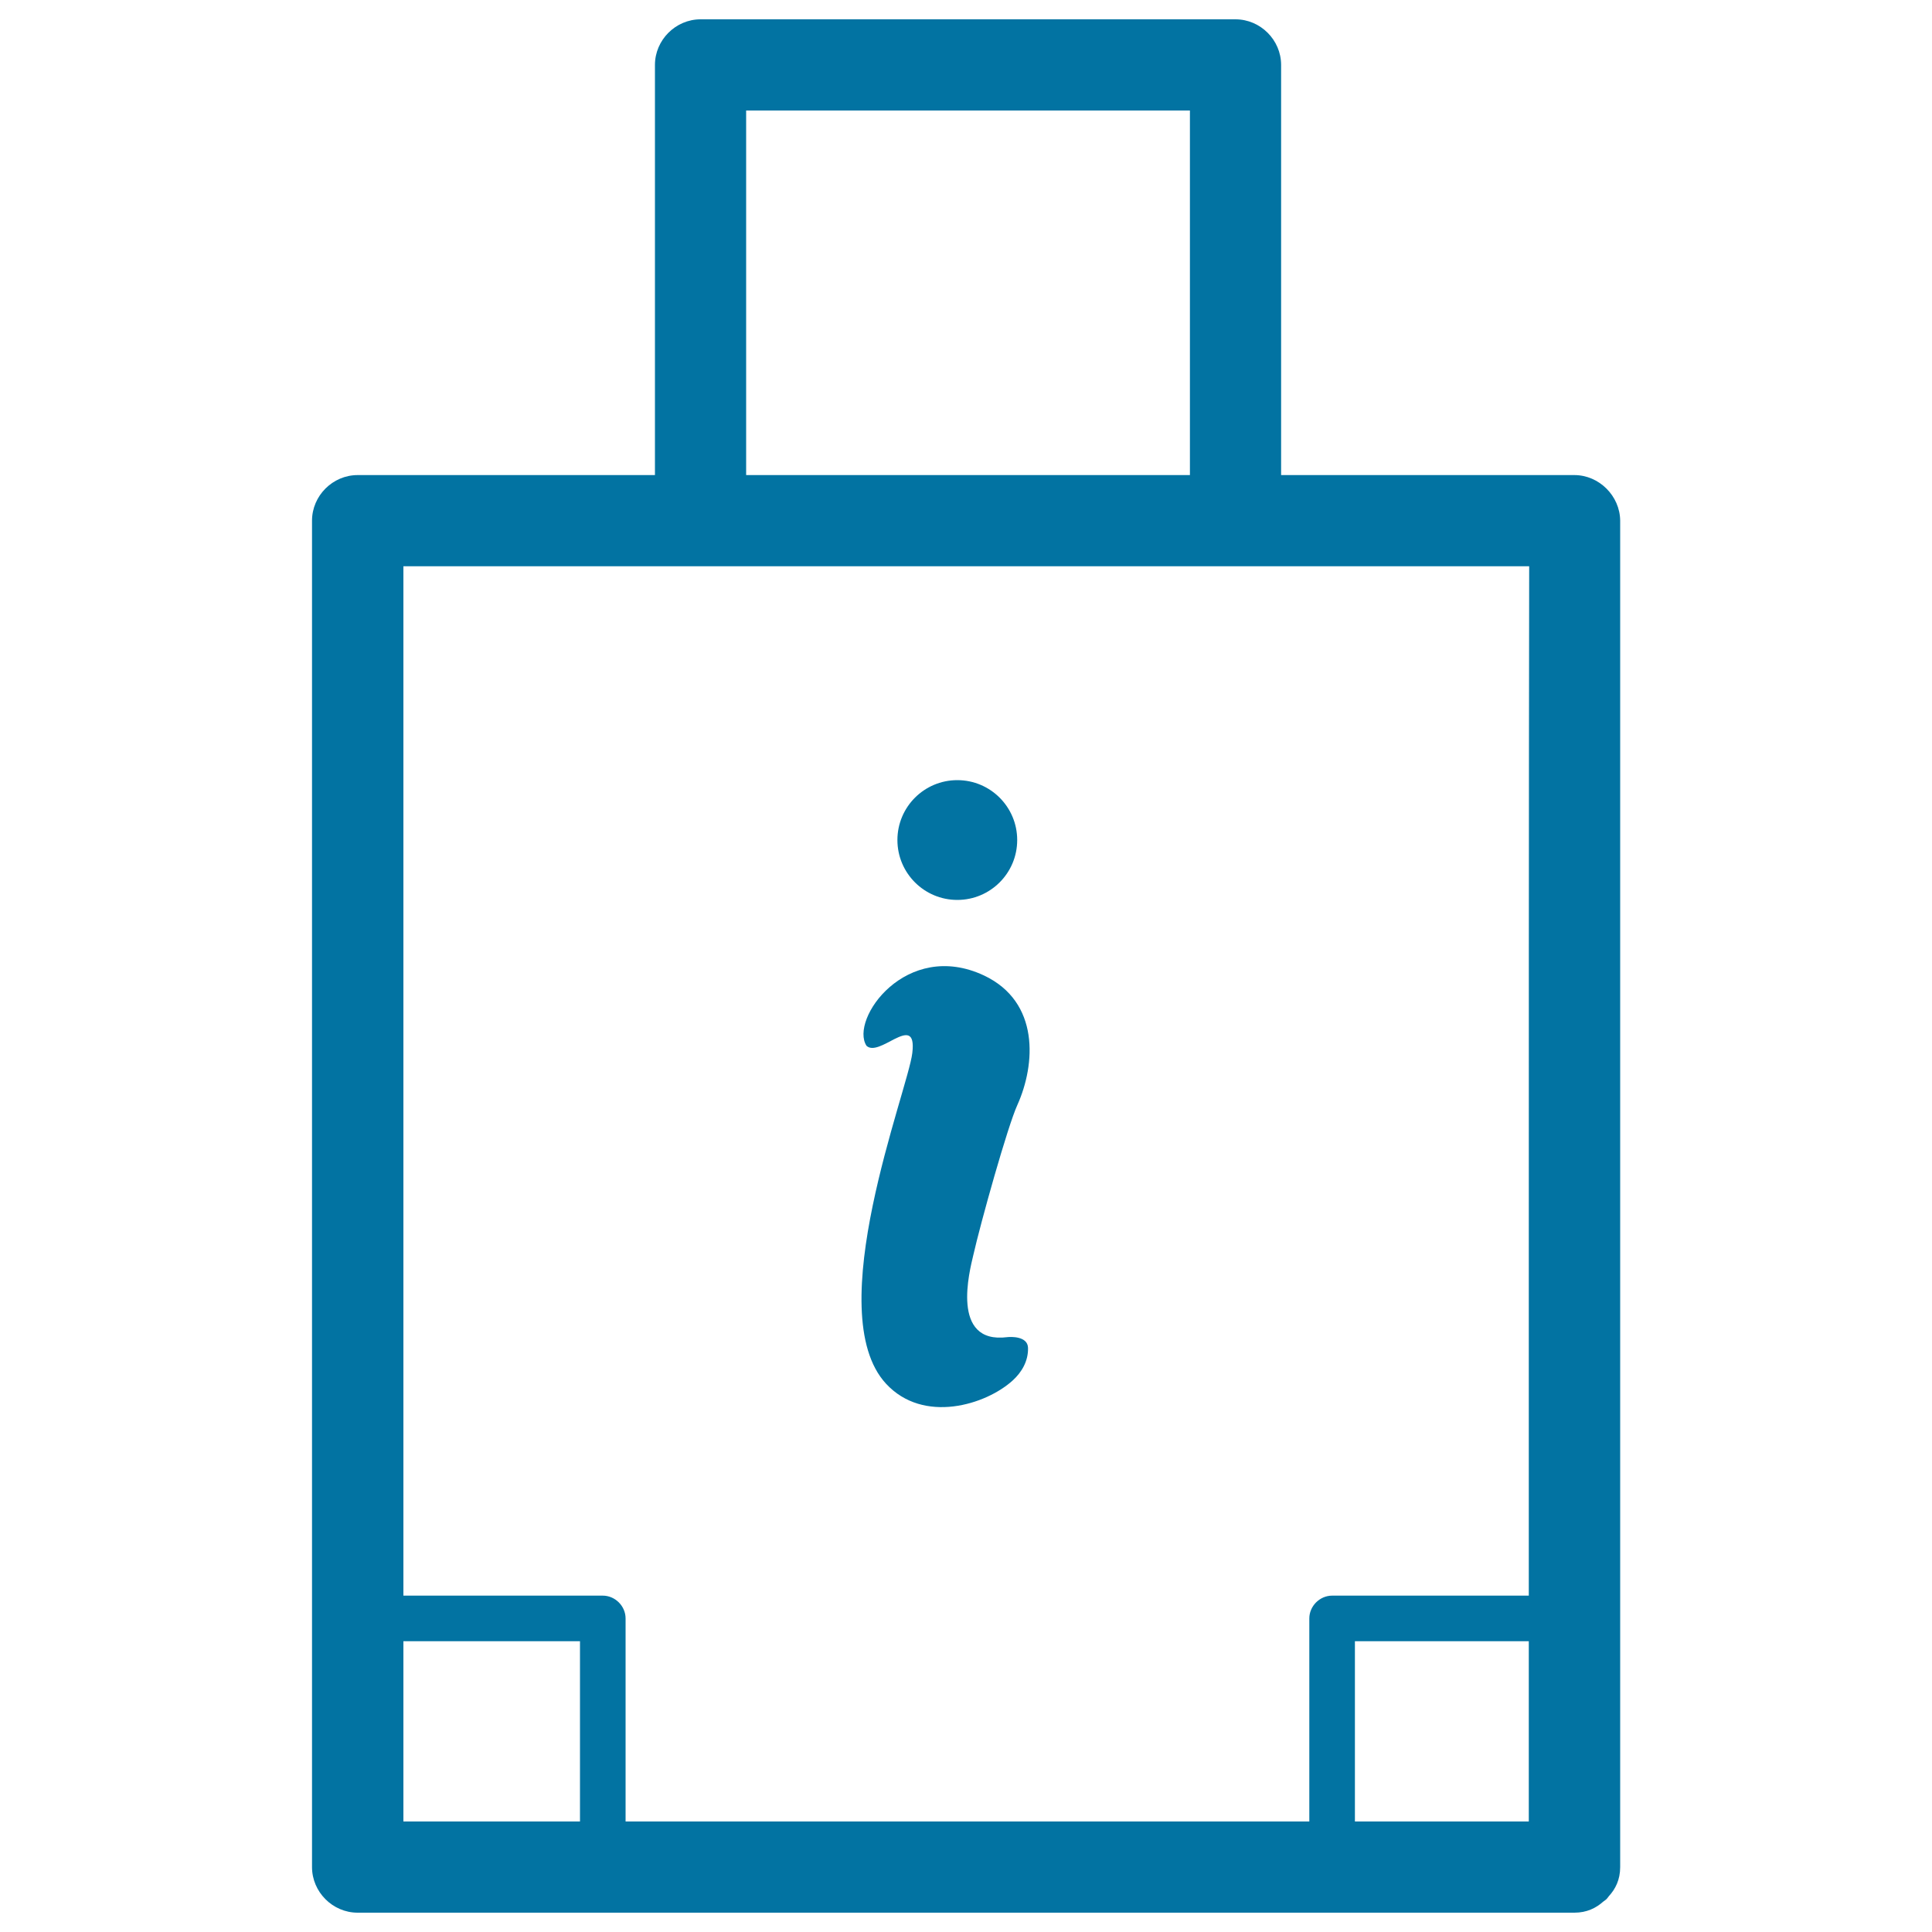
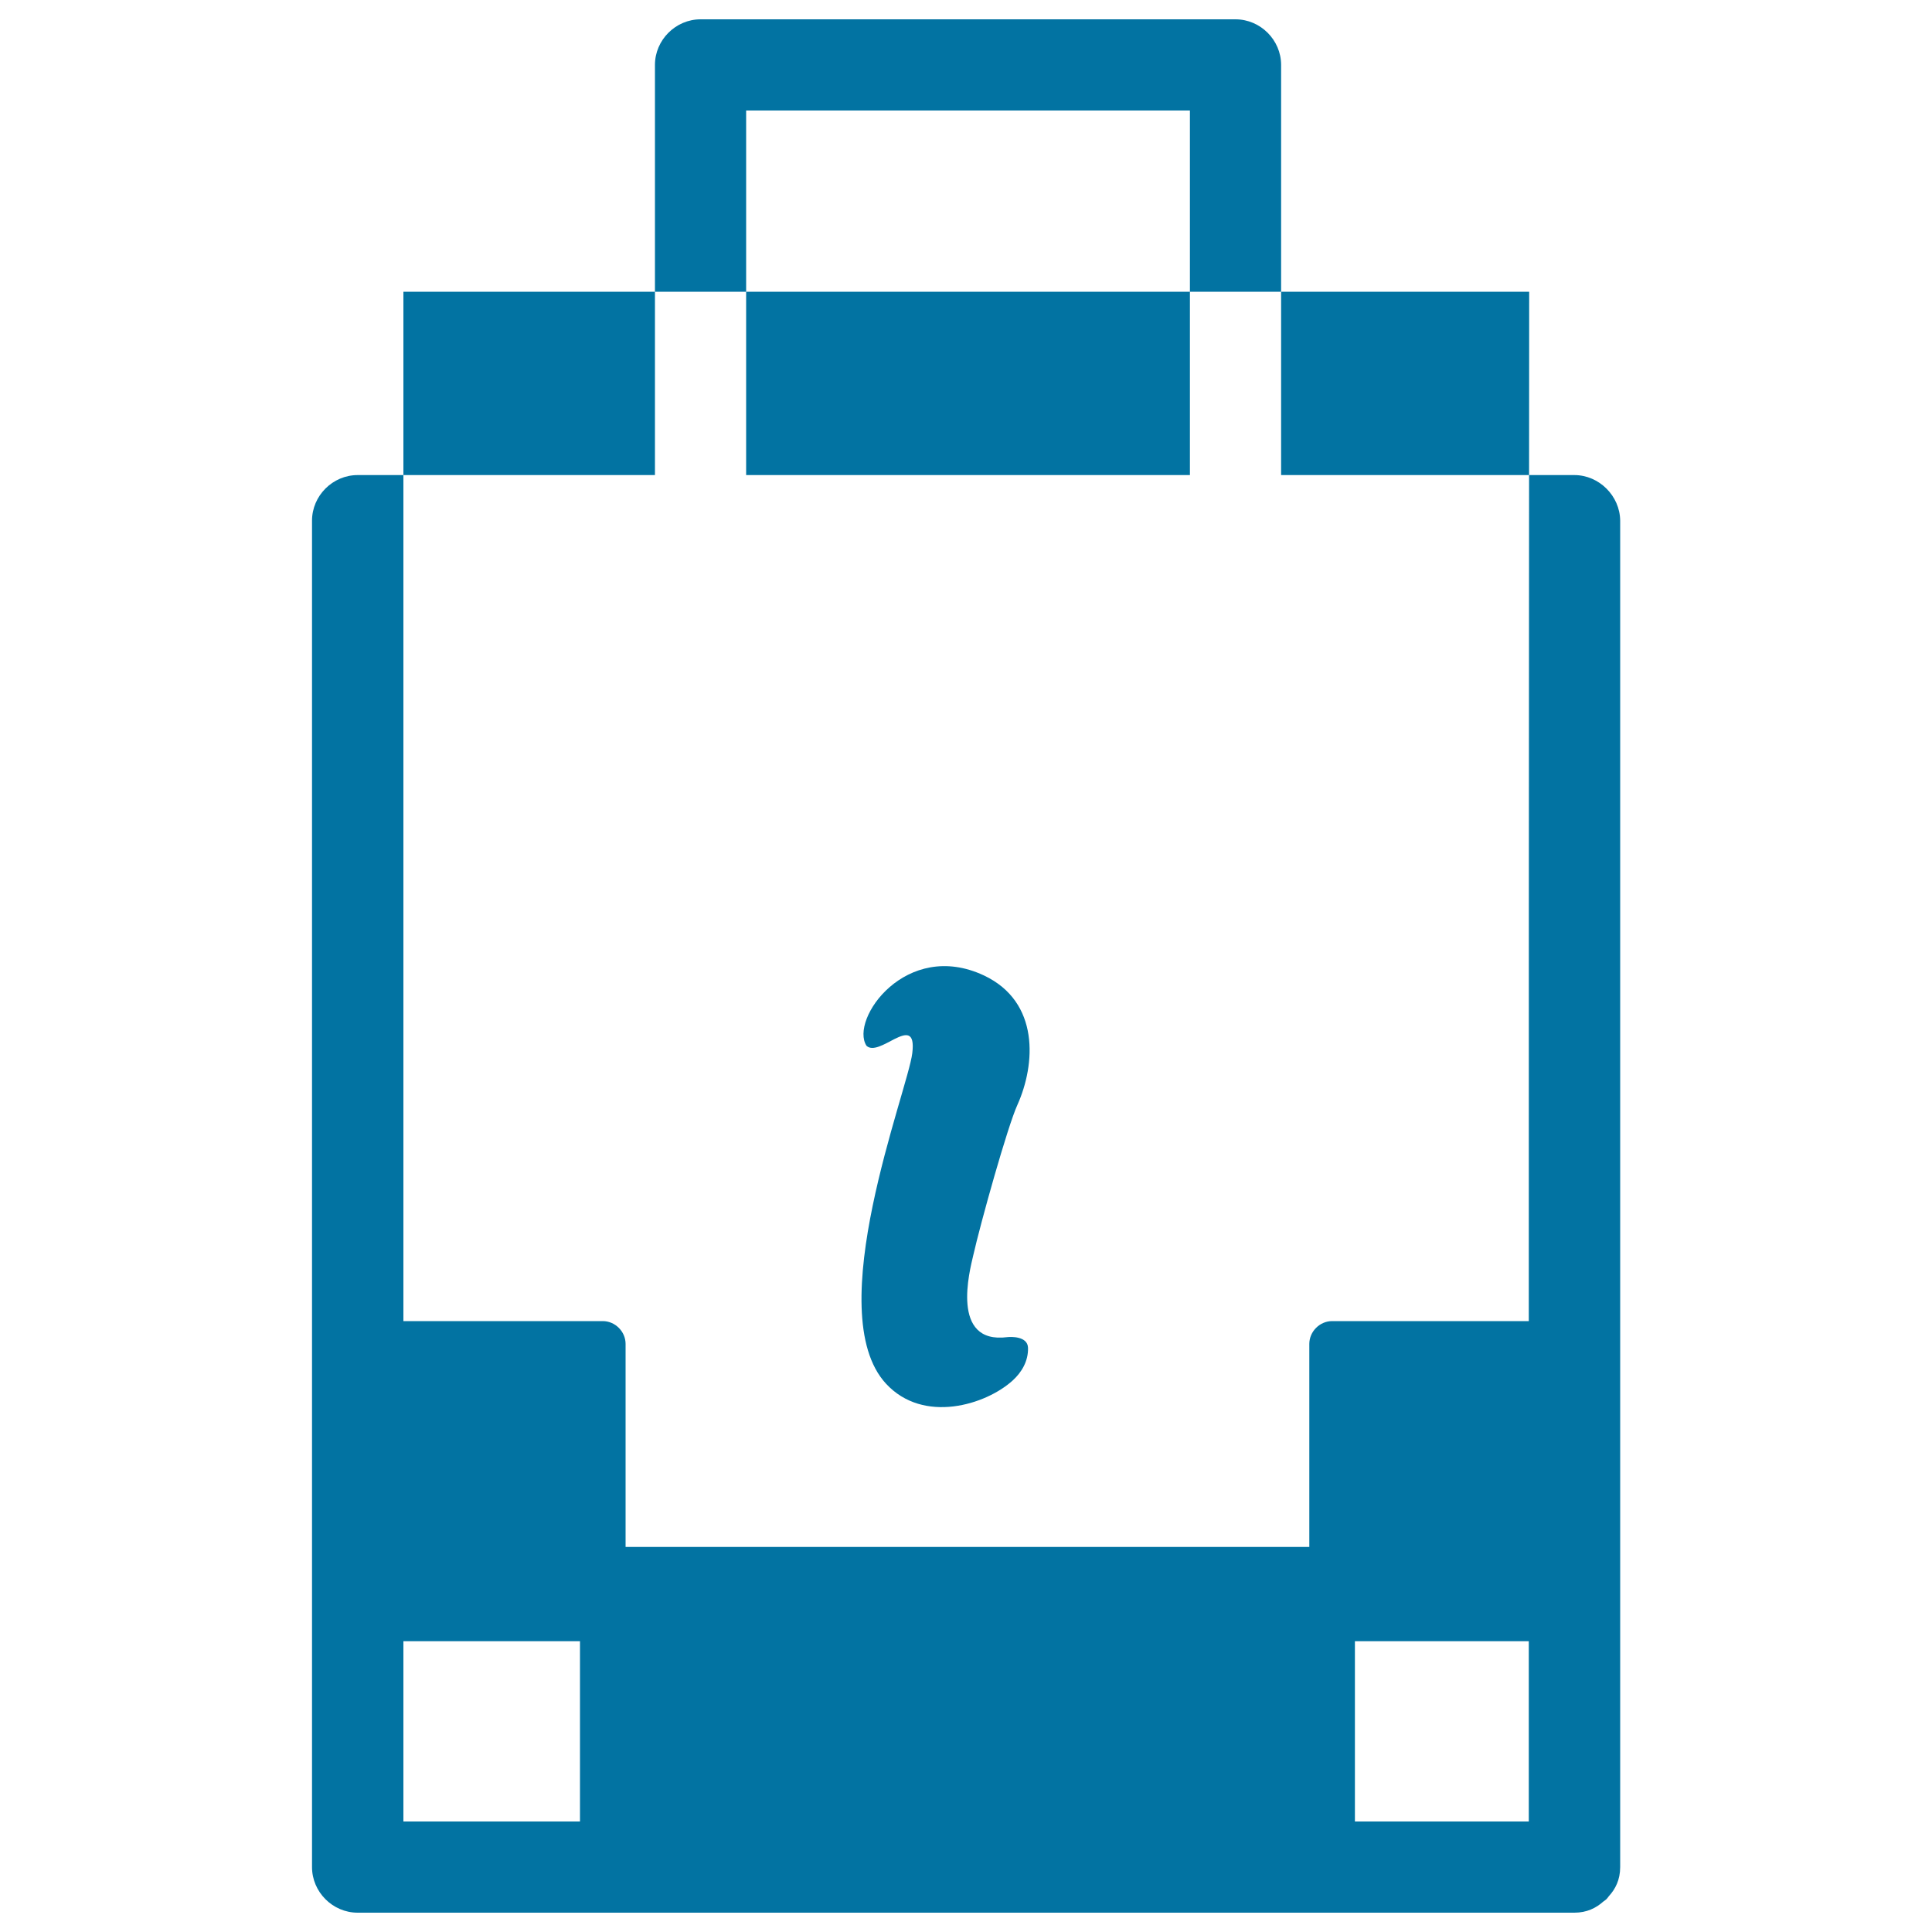
<svg xmlns="http://www.w3.org/2000/svg" viewBox="0 0 1000 1000" style="fill:#0273a2">
  <title>Square With Letter I SVG icon</title>
  <g>
    <g>
-       <path d="M814.9,245.9c-50.6,0-101.2,0-151.8,0c0-70.7,0-141.5,0-212.2c0,0,0-0.1,0-0.1c0-12.9-10.7-23.6-23.6-23.6c-92.3,0-184.6,0-276.9,0C349.7,10,339,20.7,339,33.6c0,70.8,0,141.6,0,212.3c0,0,0,0,0,0c-51.3,0-102.6,0-153.9,0c-12.9,0-23.6,10.7-23.6,23.6c0,138.1,0,276.2,0,414.3c0,94.2,0,188.3,0,282.6c0,12.9,10.7,23.6,23.6,23.6c142.9,0,285.8,0,428.8,0c67.1,0,134,0,201,0c6.4,0,11.2-2.4,14.9-5.7c0.5-0.4,1.2-0.8,1.7-1.3c0.5-0.5,0.8-1,1.2-1.5c3.4-3.7,5.9-8.5,5.9-15.1c0-138.1,0-276.2,0-414.3c0-94.2,0-188.3,0-282.6C838.5,256.7,827.7,245.9,814.9,245.9z M386.2,57.2c76.6,0,153.1,0,229.7,0c0,62.9,0,125.8,0,188.7h0c-76.6,0-153.1,0-229.7,0C386.2,183,386.2,120.1,386.2,57.2z M300.2,942.8c-30.5,0-60.9,0-91.4,0c0-31.1,0-62.2,0-93.3c30.5,0,60.9,0,91.4,0C300.2,880.6,300.2,911.7,300.2,942.8z M791.3,942.8c-30,0-60,0-90,0c0-31.1,0-62.2,0-93.3c30,0,60,0,90,0C791.3,880.6,791.3,911.7,791.3,942.8z M791.3,683.8c0,47.4,0,94.8,0,142.1c-33.9,0-67.9,0-101.8,0c-6.4,0-11.8,5.4-11.8,11.8c0,35,0,70.1,0,105.1c-97.2,0-194.3,0-291.5,0c-20.8,0-41.6,0-62.4,0c0-35,0-70.1,0-105.1c0-6.4-5.4-11.8-11.8-11.8c-34.4,0-68.8,0-103.2,0c0-91.3,0-182.5,0-273.8c0-86.3,0-172.6,0-259c43.4,0,86.8,0,130.3,0c15.7,0,31.4,0,47.2,0c75.9,0,151.8,0,227.7,0c0.6,0,1.3,0,2,0c15.7,0,31.5,0,47.2,0c42.8,0,85.5,0,128.3,0C791.3,423.4,791.3,553.6,791.3,683.8z" />
+       <path d="M814.9,245.9c-50.6,0-101.2,0-151.8,0c0-70.7,0-141.5,0-212.2c0,0,0-0.1,0-0.1c0-12.9-10.7-23.6-23.6-23.6c-92.3,0-184.6,0-276.9,0C349.7,10,339,20.7,339,33.6c0,70.8,0,141.6,0,212.3c0,0,0,0,0,0c-51.3,0-102.6,0-153.9,0c-12.9,0-23.6,10.7-23.6,23.6c0,138.1,0,276.2,0,414.3c0,94.2,0,188.3,0,282.6c0,12.9,10.7,23.6,23.6,23.6c142.9,0,285.8,0,428.8,0c67.1,0,134,0,201,0c6.4,0,11.2-2.4,14.9-5.7c0.5-0.4,1.2-0.8,1.7-1.3c0.5-0.5,0.8-1,1.2-1.5c3.4-3.7,5.9-8.5,5.9-15.1c0-138.1,0-276.2,0-414.3c0-94.2,0-188.3,0-282.6C838.5,256.7,827.7,245.9,814.9,245.9z M386.2,57.2c76.6,0,153.1,0,229.7,0c0,62.9,0,125.8,0,188.7h0c-76.6,0-153.1,0-229.7,0C386.2,183,386.2,120.1,386.2,57.2z M300.2,942.8c-30.5,0-60.9,0-91.4,0c0-31.1,0-62.2,0-93.3c30.5,0,60.9,0,91.4,0C300.2,880.6,300.2,911.7,300.2,942.8z M791.3,942.8c-30,0-60,0-90,0c0-31.1,0-62.2,0-93.3c30,0,60,0,90,0C791.3,880.6,791.3,911.7,791.3,942.8z M791.3,683.8c-33.9,0-67.9,0-101.8,0c-6.4,0-11.8,5.4-11.8,11.8c0,35,0,70.1,0,105.1c-97.2,0-194.3,0-291.5,0c-20.8,0-41.6,0-62.4,0c0-35,0-70.1,0-105.1c0-6.4-5.4-11.8-11.8-11.8c-34.4,0-68.8,0-103.2,0c0-91.3,0-182.5,0-273.8c0-86.3,0-172.6,0-259c43.4,0,86.8,0,130.3,0c15.7,0,31.4,0,47.2,0c75.9,0,151.8,0,227.7,0c0.6,0,1.3,0,2,0c15.7,0,31.5,0,47.2,0c42.8,0,85.5,0,128.3,0C791.3,423.4,791.3,553.6,791.3,683.8z" />
      <path d="M526.6,571.9c9.4-20.9,11.7-53.3-17.3-67c-40.3-18.9-69.6,22.8-60.8,36.4c3.2,3,9.2-0.8,14.5-3.5c5.8-2.9,10.6-4.2,9.2,7.3c-2.3,19.3-47.8,134.1-13.6,171.1c19.4,21,51.8,10.9,65.6-1.7c4.6-4.2,8.1-10,7.9-16.9c-0.2-6.1-9-5.7-10.7-5.5c-29.7,3.8-19.4-34.7-17.7-42.1C507.6,632.7,521.6,582.8,526.6,571.9z" />
-       <circle cx="495.5" cy="434.8" r="31" />
    </g>
  </g>
</svg>